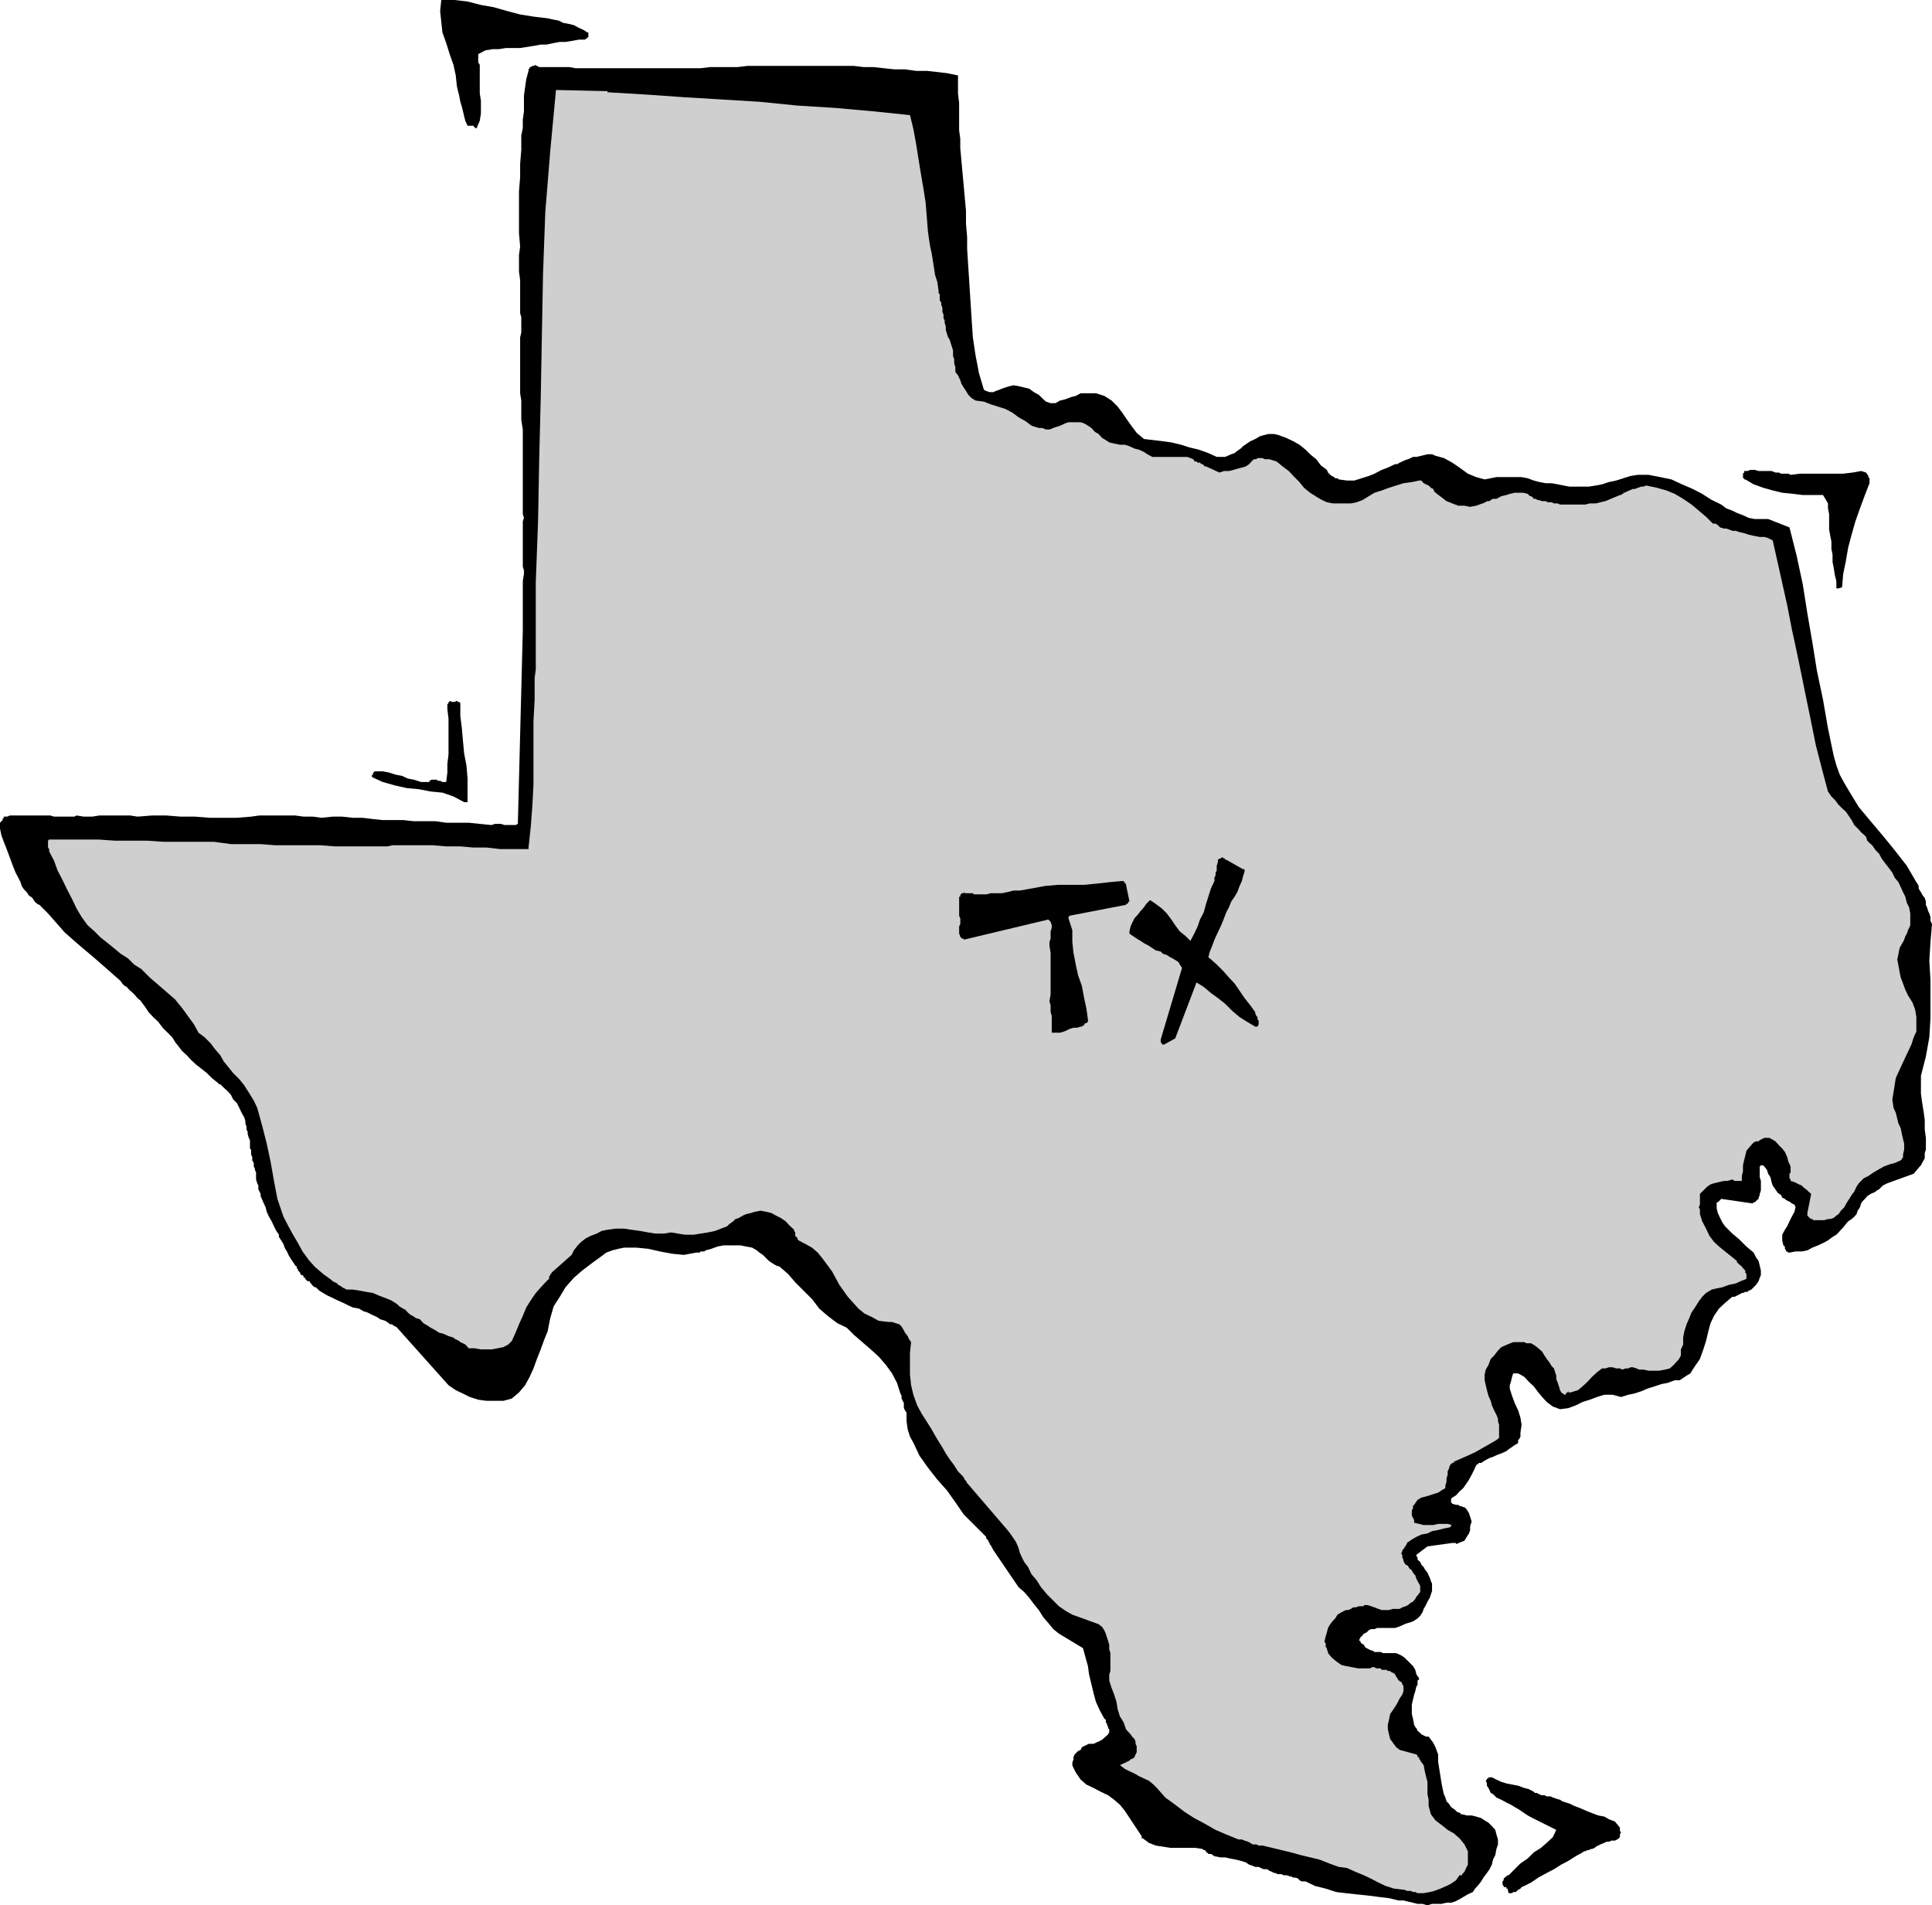
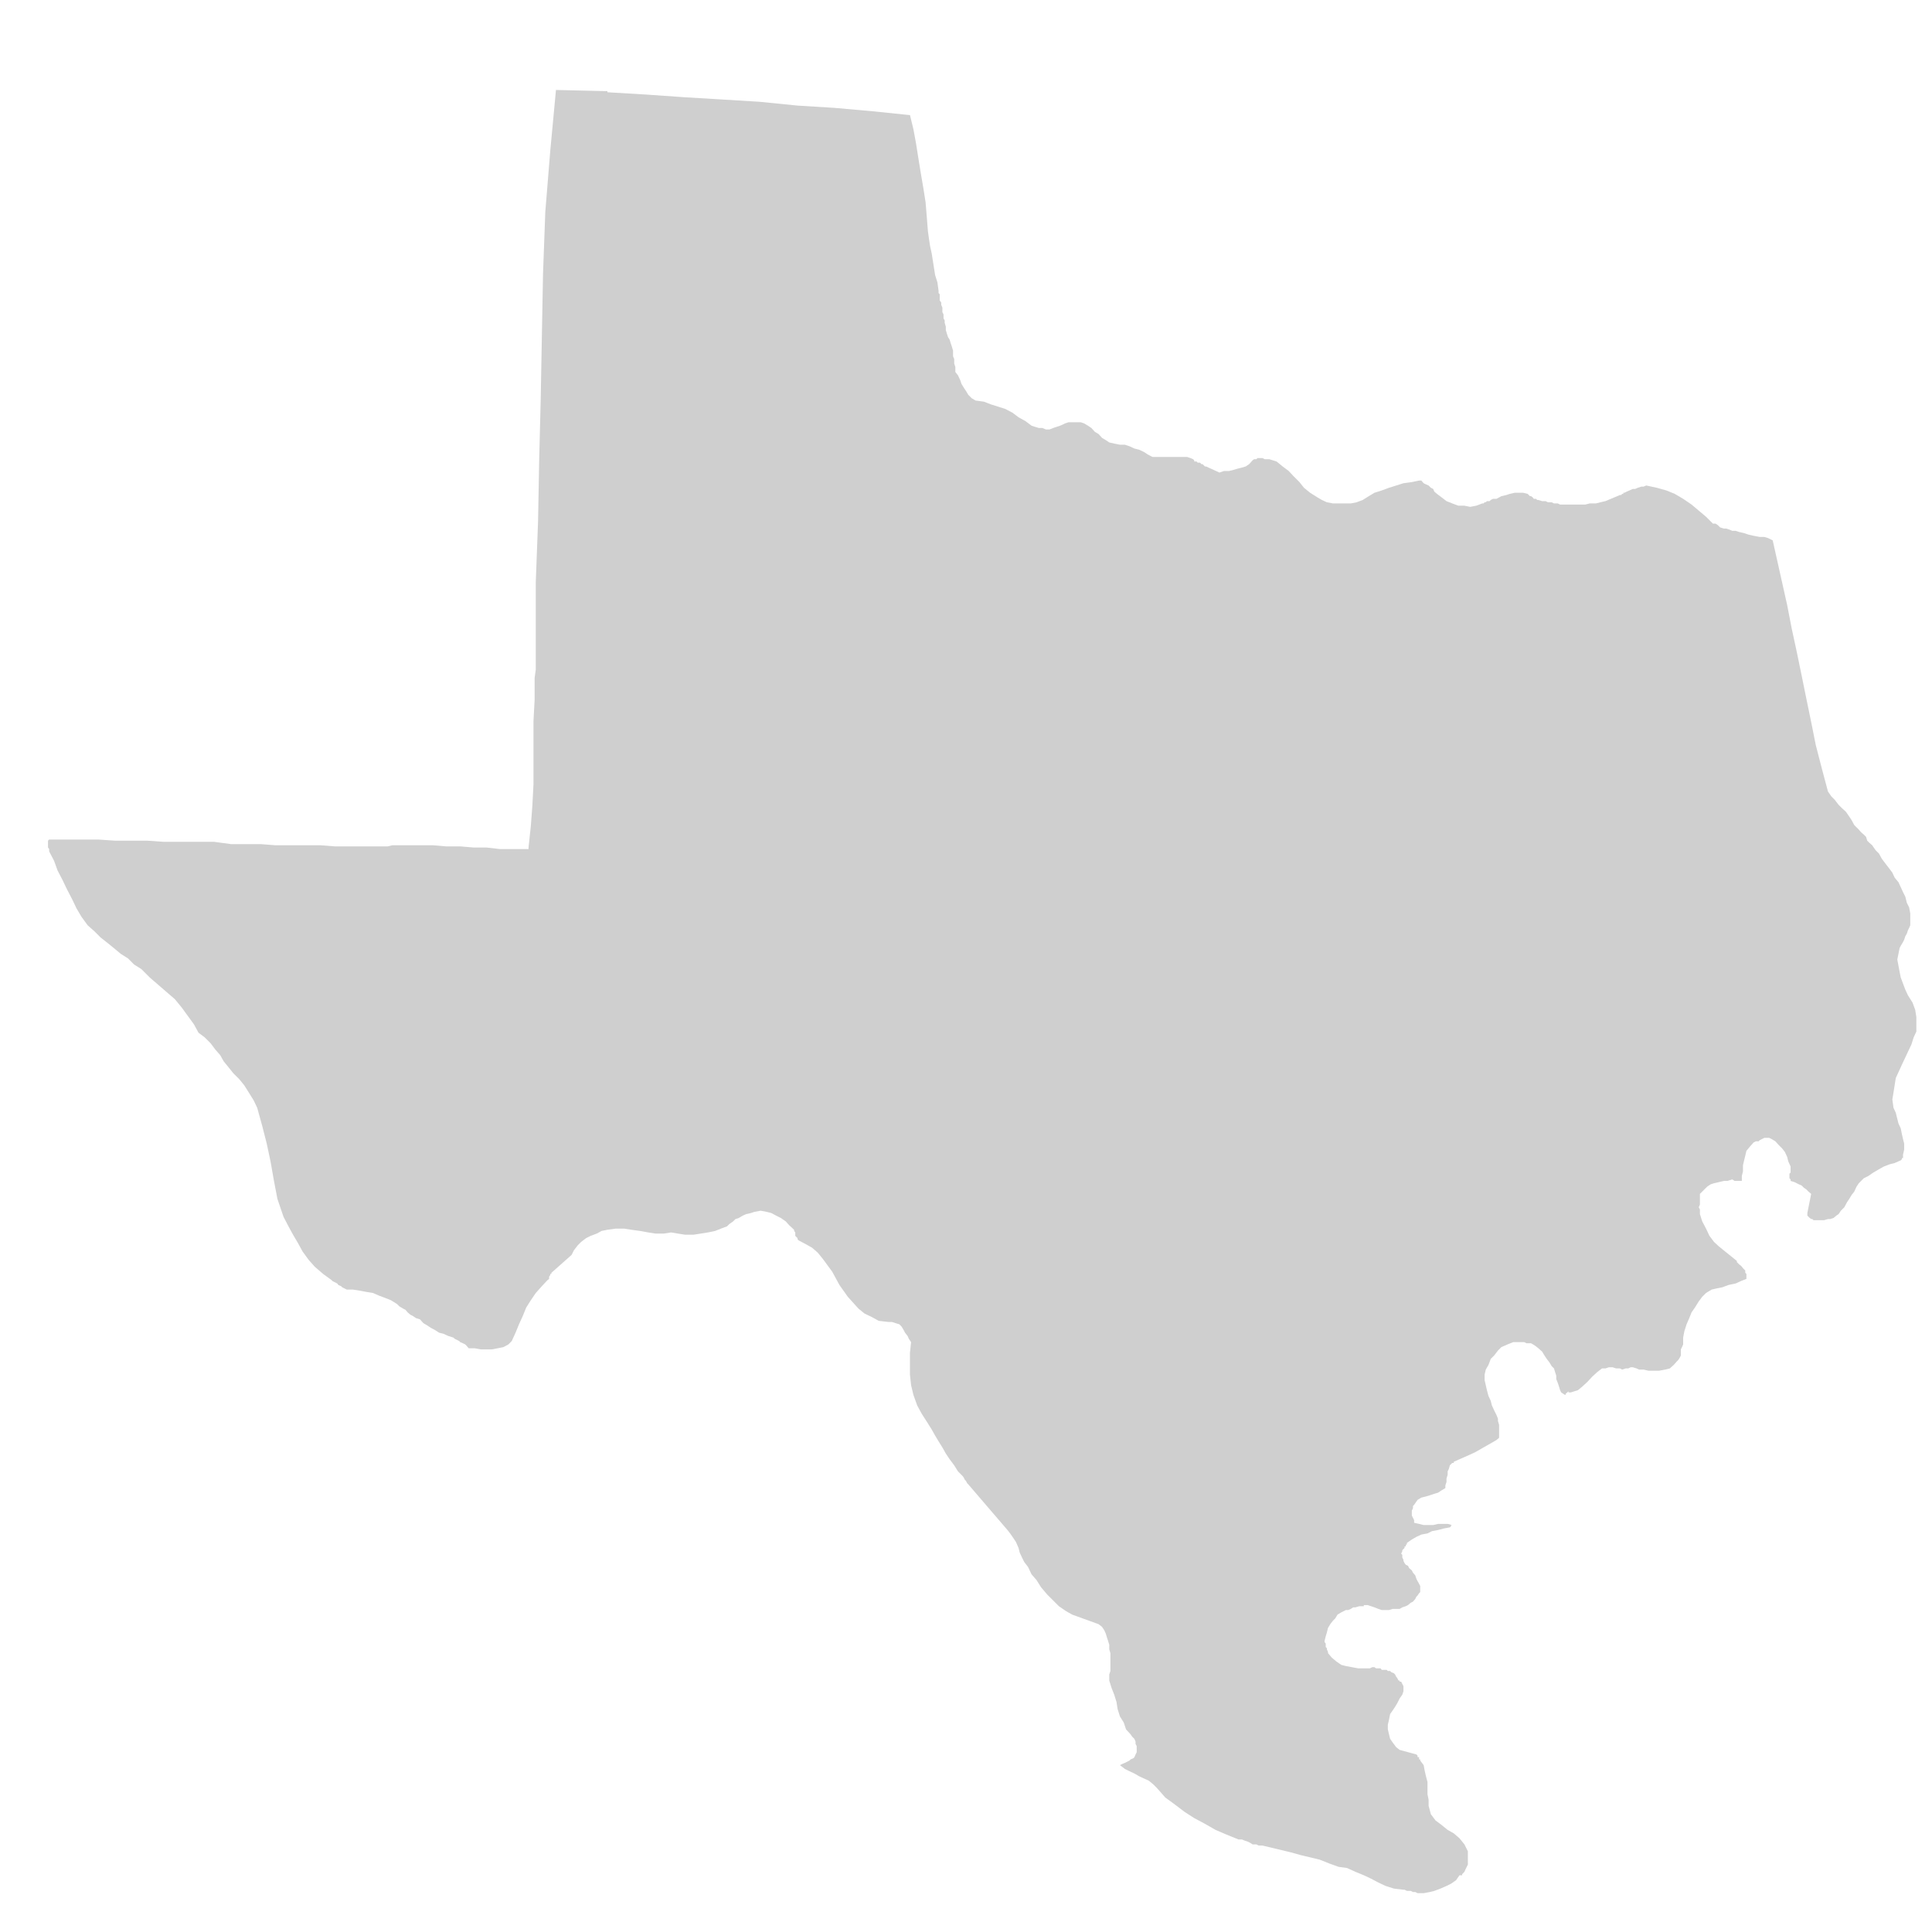
<svg xmlns="http://www.w3.org/2000/svg" height="480" viewBox="0 0 365.04 360" width="486.72">
-   <path style="fill:#000" d="m384.83 600.945.864-.288h1.8l.936-.216h.864l.72-.216.864-.432.72-.432.864-.504.936-.432.432-.648.648-.72.504-.648.432-.72.648-.864.504-.72.432-.864.216-.936.432-.864.216-1.152.288-.864v-.936l-.288-.936-.216-.864-.648-.72-.648-.648-.72-.432-.648-.432-.936-.288-.864-.216h-.936l-.864-.216h-.288v-.216l-.648-.216-.432-.432-.72-.504-.432-.648-.432-.432-.216-.72-.288-.648-.216-.936-.216-1.08-.216-1.368-.216-1.368-.216-1.368v-1.368l-.504-1.368-.432-.864-.864-1.152h-.504l-.432-.216-.432-.216-.432-.432-.288-.216-.216-.504-.216-.216-.216-.432-.216-1.152-.216-.864V563l.216-.936.216-.936.216-.648.216-.936.216-.216v-.864l.288-.216v-.216l-.504-.72-.216-.864-.432-.72-.432-.432-.72-.72-.432-.432-.648-.432-.936-.432h-2.52l-.432-.216h-1.152l-.432-.288h-.216l-.432-.216-.432-.216-.288-.216-.216-.432-.432-.216-.216-.288v-.216h-.216v-.216l.216-.432.432-.432.216-.288.504-.216.432-.432.432-.216h.648l.504-.216h3.384l.648-.216.72-.288.432-.216.648-.216.72-.216.432-.216.648-.432.504-.504.432-.648.216-.648.432-.72.288-.648.432-.72.216-.648.216-.648v-1.367l-.216-.504-.216-.648-.216-.432-.216-.504-.504-.648-.216-.432-.216-.216-.216-.216-.216-.504-.216-.216-.288-.216v-.432l-.216-.216v-.288l2.088-1.584 4.68-.648h.72v.216l1.584-.648.432-.72.432-.648.216-.648v-.72l.288-.864-.288-.936-.216-.648-.432-.72-.216-.216-.216-.216h-.216l-.504-.216h-.216l-.216-.216h-.432l-.72-.216-.216-.288v-.648l.216-.216.72-.432.648-.72.72-.648.648-.936.432-.648.504-.936.432-.864.432-.936.216-.216h.216v-.216h.504l.648-.432.936-.504.648-.216.936-.432.648-.216.936-.432.648-.504.648-.432.288-.216.432-.216.216-.216v-.504l.216-.216.216-.432v-.72l.216-1.512-.216-1.368-.432-1.368-.648-1.368-.504-1.368-.432-1.368v-.648l.216-.648.216-.936.216-.648h.936l1.152.648.864.936.936.864.864 1.152.72.864.864.936 1.152.864 1.368.504 1.584-.216 1.368-.504 1.296-.648 1.368-.432 1.368-.504 1.368-.432h1.584l1.584.432 1.368-.432 1.08-.216 1.368-.432 1.152-.504 1.368-.432 1.296-.432 1.152-.216 1.368-.504h.936l.648-.432.648-.432.72-.432.432-.72.432-.648.504-.72.432-.648.648-1.8.504-1.584.432-1.8.432-1.584.648-1.368.936-1.368 1.152-1.08 1.368-1.152h.432l.432-.216.432-.216.504-.288h.216l.432-.216h.432l.216-.216.504-.216.432-.432.432-.432.216-.288.288-.432.216-.648.216-.504v-.864l-.216-.936-.216-.864-.504-.72-.432-.864-1.368-1.152-1.368-1.368-1.296-1.08-1.368-1.368-.504-.72-.432-.864-.432-.936-.216-.864v-1.152h.216l.648-.648 5.904.864.216-.216h.216l.216-.216.216-.216.288-.216v-.216l.216-.504v-.216l.216-.648v-1.8l-.216-.72v-2.016l.216-.216h.432l.216.216.504.648.216.72.432.648.216.936.216.648.504.72.432.648.648.432.216.504.504.216.216.216.432.216.432.216.216.216.504.216.216.504-.216.864-.504.936-.432.864-.432.936-.432.648-.504.936v1.08l.216.936.288.216v.432l.216.288v.216h.216l.216.216h.216l1.152-.216h1.152l1.08-.216.936-.504 1.08-.432.936-.432.936-.504.864-.648.72-.432.432-.432.432-.504.432-.432.504-.648.432-.504.648-.432.504-.432.432-.504.216-.648.432-.648.216-.72.288-.432.432-.432.432-.504.648-.432.504-.216.432-.216.216-.216.432-.216.504-.504.216-.216.432-.216.432-.216 4.968-1.8 1.152-1.368.216-.216.216-.432.288-.504.216-.432v-.936l.216-.648v-2.232l-.216-1.584v-1.8l-.216-1.584-.288-1.8-.216-1.584V444.2l.936-3.672.648-3.6.216-3.6v-7.2l-.216-3.672.216-3.528.288-3.384-.288-.648v-.72l-.216-.648-.216-.432-.216-.72-.216-.432v-.648l-.216-.72-.216-.216-.288-.432-.216-.432-.216-.288-.216-.432v-.432l-.216-.432-.216-.288-1.8-3.096-2.304-2.952-2.232-2.736-2.304-2.736-2.232-2.664-1.8-2.952-.936-1.584-.864-1.584-.648-1.8-.504-1.8-1.08-5.184-.936-5.4-1.152-5.472-.864-5.4-.936-5.4-.864-5.472-1.152-5.4-1.368-5.4-4.032-1.584h-2.52l-1.152-.216-1.08-.504-1.152-.432-.864-.432-1.152-.432-.936-.72-1.8-.864-1.8-1.152-1.8-.936-2.016-.864-2.016-.936-2.088-.432-2.232-.432h-2.016l-1.368.216-1.368.432-1.368.432-1.368.288-1.296.432-1.152.216-1.368.216h-3.6l-1.152-.216-1.08-.216-1.152-.216h-1.152l-1.152-.216-1.08-.288-1.152-.432-1.152-.216h-4.752l-1.08.216-1.152.216-1.584-.432-1.584-.648-1.584-1.152-1.368-.936-1.584-.864-1.584-.432-.648-.288h-.864l-1.152.288-.936.216h-.648l-.432.216-.504.216-.648.216-.432.216-.504.216-.432.288h-.432l-1.368.648-1.152.432-1.368.72-1.08.432-1.368.432-1.368.432h-1.368l-1.584-.216-.216-.216h-.432l-.216-.216-.432-.216-.288-.216-.216-.216-.216-.216-.216-.504-1.152-.864-.864-1.152-1.152-.936-.864-.864-1.152-.936-1.152-.648-1.368-.648-1.368-.504-.864-.216h-1.152l-.864.216-.72.216-.864.504-.936.432-.648.432-.72.504-.432.432-.648.432-.504.432-.648.216-.648.288-.504.216h-1.584l-1.584-.72-1.8-.648-1.8-.432-1.584-.504-1.8-.432-1.584-.216-1.8-.216-1.8-.216-1.368-1.152-.864-1.152-.936-1.296-.936-1.368-.864-1.152-1.152-1.152-1.368-.864-1.584-.504h-2.88l-.936.504-.864.216-1.152.432-.936.216-.864.504h-.936l-.864-.288-.72-.648-.648-.648-.936-.504-.864-.648-.936-.216-.864-.216-1.152-.216-.936.216-.648.216-.648.216-.504.216-.648.216-.432.216h-.72l-.648-.216-.432-.216-.936-3.168-.648-3.384-.504-3.384-.216-3.168-.216-3.384-.216-3.384-.216-3.384-.216-3.384v-2.232l-.216-2.52v-2.448l-.216-2.304-.216-2.448-.216-2.304-.216-2.448-.216-2.304v-1.8l-.216-1.584v-5.184l-.216-1.8V255.2l-2.088-.432-1.8-.216-2.016-.216h-2.016l-2.088-.288h-2.016l-2.016-.216-2.016-.216h-1.8l-1.8-.216h-20.16l-1.8.216h-5.184l-1.8.216h-23.688l-1.152-.216h-5.688l-.864-.432v.216h-.432l-.288.216h-.216v.216l-.216.216v.288l-.432 1.584-.216 1.512-.216 1.584v2.952l-.216 1.584v1.584l-.288 1.368v2.736l-.216 2.664v2.52l-.216 2.664v7.92l.216 2.52-.216 1.584v3.168l.216 1.584v6.265l.216.72v2.952l-.216.864v10.584l.216 1.368v3.672l.288 1.8v15.984l.216.72-.216.648v8.568l.216.72v.648l-.216 1.368v9.288l-.936 36.576-.432.216h-2.088l-.648-.216h-1.152l-.648.216-2.232-.216-2.088-.216h-4.248l-2.016-.288h-4.104l-2.016-.216h-3.888l-2.016-.216-1.8-.216h-1.8l-2.016-.216h-1.8l-2.088.216-1.584-.216h-1.8l-1.584-.216h-6.768l-1.584.216-2.664.216h-5.184l-2.736-.216h-2.736l-2.664-.216h-2.736l-2.736.216-1.368-.216h-5.832l-1.368.216h-1.584l-1.368-.216-.432.216h-3.816l-.72-.216h-7.632l-.504.216h-.648v.216l-.216.216v.216l-.216.216-.288.288v1.08l.288 1.368.432 1.152.432 1.08.432 1.152.504 1.368.432 1.152.432 1.08.504.936.432.864.216.72.432.648.504.504.432.648.648.432.432.72.504.432.432.216.216.216.216.216.216.216.288.288.216.216.216.216.216.216 1.584 1.8 1.584 1.8 1.8 1.584 1.584 1.368 1.8 1.512 1.584 1.368 1.8 1.584 1.8 1.584.216.216.288.432.216.216.216.216.432.216.216.288.216.216.216.216.288.216.216.216.216.216.216.216.216.288.216.216.216.216.288.216.864 1.152.72 1.08.864.936.936.864.864 1.152.936.936.864.864.72 1.152.216.216.864 1.152.936.864.864.936.936.864.936.72 1.08.864.936.936 1.08.864.288.288h.216l.648.648.72.648.648.72.432.864.72.72.432.864.432.936.504.864.216.72v.432l.216.648v.504l.216.432v.432l.216.72.216.432v1.584l.216.216v.936l.216.432v.648l.288.504v.648l.216.432v.216l.216.504v1.296l.216.72.216.432v.72l.216.432.216.432v.432l.504 1.152.432.936.216.864.432.936.504.864.432.936.432.864.504.72v.432l.432.648.432.72.216.648.432.72.288.648.432.72.432.648.432.648.288.216v.288l.216.216v.216l.216.216.216.216v.216l.216.216h.216l.216.288v.216h.288v.216l.216.216.216.216h.432v.216l.216.216.216.288.216.216.288.216h.216l.648.648.72.432.864.504.936.432.864.432 1.152.504.864.432.936.432 1.152.216.864.504.72.216.864.432.936.432.648.432.936.288.648.432.216.216h.504v.216h.216l.216.216h.216l.216.216 9.72 10.872 1.368.936 1.368.648 1.296.648 1.584.504 1.584.216h3.168l1.584-.432 1.368-1.152 1.152-1.368.864-1.584.72-1.584.648-1.8.72-1.8.648-1.8.648-1.584.504-2.52.648-2.232 1.152-1.8 1.08-1.8 1.584-1.8 1.584-1.368 1.8-1.368 1.872-1.368.864-.648 1.152-.432 1.152-.288 1.08-.216h2.304l2.232.216 2.232.504 2.304.432 2.232.216 2.232-.432h.72l.216-.216h.648l.288-.216 1.08-.288 1.152-.432 1.152-.216h3.168l1.08.216 1.152.216.864.504.504.432.648.432.432.432.72.72.648.432.72.432.648.216 1.584 1.368 1.368 1.584 1.584 1.584 1.584 1.584 1.368 1.8 1.584 1.368 1.8 1.368 1.8.864 1.368 1.368 1.584 1.368 1.584 1.368 1.512 1.368 1.368 1.584 1.152 1.584.936 1.8.648 2.016.216.432v.504l.216.432.216.432v.936l.216.432.288.432v1.584l.216 1.584.432 1.368.648 1.152 1.152 2.448 1.584 2.232 1.8 2.304 1.8 2.016 1.584 2.232 1.584 2.304 4.032 4.032.216.216v.288l.216.216.216.216v.216l.216.216v.216l.216.216.504.936 4.752 6.984 1.08.936.936 1.08.864 1.152.936 1.152.864 1.368.936 1.08.936 1.152 1.08.864 4.536 2.736.432 1.584.504 1.8.216 1.584.432 1.8.432 1.8.432 1.584.72 1.584.864 1.584.288.216v.504l.216.216v.216l.216.432v.216l.216.216v.504l-.216.432-.216.216-.504.432-.216.216-.432.288-.432.216-.504.216-.432.216h-.864l-.504.216-.432.216-.432.216-.216.504-.504.216-.216.216-.432.432-.216.504v.432l-.216.648v.432l.216.504.216.432.216.432.936 1.368 1.08.936 1.368.648 1.368.72 1.368.648 1.152.864 1.08.936.936 1.152 2.952 4.464.216.288v.432h.216l1.152.864 1.296.504 1.368.216 1.368.216h4.752l1.368.216.216.216h.216l.216.216v.216h.216l.216.288h.504l.648.432 1.152.216h.864l.936.216 1.152.216.864.216.936.288.648.432.648.216.504.216h.648l.432.216.504.216h.648l.432.288.504.216.432.216h.216l.432.216h.72l.432.216h.648l.504.216h.216l.432.216h.432l.504.216.216.288.432.216h.72l1.8.864 2.016.504 2.016.648 1.8.216 2.016.216 2.088.216 2.232.288 1.8.216.936.216.864.216h.936l.864.216.936.216.864.216h.936z" transform="translate(-115.118 -240.945)" />
  <path style="fill:#cfcfcf" d="M382.958 598.64h1.152l1.152-.215.864-.216 1.152-.432 1.152-.504.864-.432.936-.648.648-.936h.504v-.216l.432-.432.216-.504.216-.432.216-.432v-2.521l-.648-1.296-.936-1.152-1.08-.936-1.152-.648-1.152-.936-1.152-.864-.864-1.152-.432-1.584V581l-.216-1.08v-2.304l-.288-1.08-.216-.936-.216-1.152-.648-.864v-.216h-.216v-.432h-.288v-.288l-.216-.216-3.168-.864-.648-.504-.648-.864-.504-.72-.216-.864-.216-.936v-.864l.216-.936.216-1.08.504-.72.432-.648.432-.72.432-.864.504-.72.216-.648v-.936l-.432-.864h-.288v-.216h-.216l-.216-.432-.216-.288-.216-.432-.216-.216-.504-.216-.216-.216h-.432l-.216-.216h-.936l-.216-.288h-.864l-.288-.216h-.432l-.432.216h-2.232l-1.152-.216-1.152-.216-.864-.216-.936-.648-.864-.72-.72-.864v-.216l-.216-.504v-.216l-.216-.216v-.648l-.216-.288v-.216l.216-.864.216-.72.216-.864.432-.72.504-.648.432-.432.432-.72.72-.432.432-.216.432-.216h.432l.504-.216.432-.288h.432l.72-.216h.864v-.216h.72l.648.216.648.216.72.288.648.216h1.368l.72-.216h1.296l.504-.288.648-.216.432-.216.504-.432.432-.216.432-.504.216-.432.216-.216.288-.432.216-.216v-1.152l-.216-.432-.288-.504-.216-.432-.216-.648-.432-.504-.216-.432-.504-.432-.216-.432-.432-.216-.216-.288-.216-.432v-.216l-.216-.432v-.504l-.216-.216.216-.432v-.216l.216-.216.216-.216v-.288h.216v-.216l.216-.216v-.216l.936-.648.864-.504.936-.432 1.152-.216.864-.432 1.152-.216 1.08-.288 1.152-.216.216-.216v-.216h.216l-.864-.216h-1.8l-.936.216h-1.8l-.864-.216-.936-.216v-.504l-.216-.432-.216-.432v-.935l.216-.432v-.432l.216-.216.648-.936.72-.432.864-.216.72-.216.864-.288.72-.216.648-.432.72-.432v-.504l.216-.648v-.648l.216-.72v-.648l.216-.432.216-.72.432-.432h.288v-.216l3.096-1.368.936-.432 4.032-2.304.504-.432v-2.448l-.216-.72V509l-.288-.72-.432-.864-.432-.936-.216-.864-.432-.936-.288-1.08-.216-.936-.216-.936v-1.08l.216-.936.504-.864.432-1.152.648-.648.72-.936.648-.648 1.152-.504 1.08-.432h2.088l.432.216h.864l.72.432.648.504.72.648.432.72.432.648.504.648.432.72.432.432.216.72.216.648v.648l.288.72.216.648.216.72.216.432.648.432h.216v-.216l.288-.216.216-.216v.216h.432l1.368-.432.864-.72.936-.864.864-.936.936-.864.936-.72h.648l.648-.216h.72l.648.216h.72l.432.216.648-.216h.504l.432-.216h.432l.72.216.432.216h.864l.936.216h2.016l1.152-.216.864-.216.72-.648.648-.72.216-.216.288-.432.216-.432v-1.152l.216-.432.216-.504v-1.296l.216-1.152.432-1.368.504-1.152.432-1.08.648-.936.72-1.152.648-.864.72-.72 1.08-.648.936-.216 1.08-.216 1.152-.432 1.368-.288.936-.432 1.08-.432v-.936l-.216-.216v-.432l-.216-.216-.216-.216-.216-.288-.216-.216-.288-.216-.216-.216-.216-.216v-.216l-1.152-.936-1.08-.864-1.152-.936-.936-.864-.864-1.152-.648-1.368-.72-1.368-.432-1.368v-.864l-.216-.432.216-.504v-2.016l.648-.648.72-.72.648-.432.648-.216.936-.216.936-.216h.648l.936-.288.432.288h1.368v-.936l.216-.864v-1.152l.216-.936.216-.864.216-.936.72-.864.648-.72.432-.216h.504l.216-.216.432-.216.432-.216h.936l.432.216.72.432.648.72.648.648.504.648.432.936.216.864.432.936v1.153l-.216.216v.864l.216.216v.288l.72.216.432.216.432.216.504.216.432.432.432.288.432.432.504.432-.72 3.6v.504l.216.216.216.216.288.216h.216l.216.216h2.016l.72-.216h.432l.648-.216.504-.432.432-.288.432-.648.648-.648.504-.936.432-.648.432-.72.504-.648.432-.936.432-.648.936-.936.864-.432.936-.648.864-.504 1.152-.648 1.152-.432.864-.216 1.152-.504.216-.216v-.216h.216v-.648l.216-.936v-1.152l-.216-.864-.216-.936-.216-1.08-.432-.936-.216-.864-.288-1.152-.432-.936-.216-1.584.216-1.296.216-1.368.216-1.368 1.152-2.52 1.152-2.448.648-1.368.432-1.368.504-1.08v-2.736l-.216-1.368-.504-1.368-.864-1.368-.504-1.08-.432-1.152-.432-1.152-.216-1.08-.216-1.152-.216-1.152.216-1.08.216-1.08.216-.432.432-.72.216-.432.216-.648.288-.504.216-.648.216-.432.216-.504v-2.232l-.216-1.152-.432-.864-.288-1.152-.432-.864-.432-.936-.432-.936-.72-.864-.432-.936-.648-.864-.72-.936-.648-.864-.504-.936-.648-.648-.648-.936-.504-.432-.432-.432-.216-.72-.432-.432-.504-.432-.432-.504-.432-.432-.432-.432-.504-.936-.432-.648-.648-.936-.72-.648-.648-.648-.72-.936-.648-.648-.648-.936-1.152-4.32-1.152-4.464-.864-4.32-.936-4.536-.864-4.248-.936-4.536-.936-4.32-.864-4.464-2.736-12.24-.864-.432-.72-.216h-.864l-1.152-.216-.936-.216-.864-.288-.936-.216-.648-.216h-.648l-.504-.216-.648-.216h-.432l-.72-.216-.432-.432-.432-.288h-.504l-1.296-1.296-1.368-1.152-1.368-1.152-1.584-1.08-1.584-.936-1.584-.648-1.8-.504-2.016-.432-.504.216h-.432l-.648.216-.504.216h-.432l-.648.288-.504.216-.432.216h-.216v.216h-.216l-.216.216h-.216l-2.736 1.152-.936.216-.864.216h-1.152l-.864.216h-4.752l-.432-.216h-.72l-.432-.216h-.72l-.432-.216h-.648l-.72-.216h-.216l-.216-.216h-.432l-.216-.288-.288-.216h-.216l-.216-.216-.216-.216-.864-.216h-1.584l-.936.216-.648.216-.936.216-.936.504h-.648l-.432.216-.216.216h-.504l-.216.216h-.216l-.216.216h-.216l-1.152.432-1.152.216-1.08-.216h-1.152l-1.152-.432-1.08-.432-.936-.72-.864-.648-.504-.432-.216-.504-.432-.216-.432-.432-.504-.216-.432-.216-.432-.504h-.432l-1.368.288-1.584.216-1.368.432-1.368.432-1.368.504-1.368.432-1.08.648-1.152.72-1.152.432-1.08.216h-3.384l-1.152-.216-.936-.432-.864-.504-1.368-.864-1.152-.936-.864-1.08-1.152-1.152-.864-.936-1.152-.864-1.152-.936-1.368-.432h-.864l-.432-.216h-.936l-.216.216h-.432l-.288.216-.648.72-.648.432-.72.216-.864.216-.72.216-.864.216h-.936l-.864.288-2.52-1.152h-.216l-.216-.216-.216-.216h-.216l-.288-.288h-.432l-.216-.216h-.432v-.216l-.216-.216-.504-.216-.648-.216h-6.552l-.936-.504-.648-.432-.936-.432-.864-.216-.936-.432-.864-.288h-.936l-1.08-.216-.936-.216-.648-.432-.72-.432-.648-.72-.72-.432-.648-.72-.648-.432-.72-.432-.648-.216h-2.304l-.648.216-.432.216-.504.216-.648.216-.648.216-.72.288h-.648l-.72-.288h-.648l-.72-.216-.648-.216-1.152-.864-1.296-.72-1.152-.864-1.368-.72-1.368-.432-1.368-.432-1.296-.504-1.584-.216-.72-.432-.648-.648-.432-.72-.432-.648-.432-.72-.216-.648-.432-.936-.504-.648v-.937l-.216-.648v-.864l-.216-.504v-1.08l-.216-.72-.216-.648-.216-.72-.288-.432-.216-.648-.216-.72v-.648l-.216-.72v-.432l-.216-.432v-.72l-.216-.432v-.864l-.216-.504v-.432l-.288-.432v-1.152l-.216-.216v-.432l-.216-1.584-.432-1.368-.216-1.368-.216-1.368-.216-1.368-.288-1.296-.216-1.368-.216-1.584-.216-2.736-.216-2.664-.432-2.736-.504-2.952-.432-2.664-.432-2.736-.504-2.736-.648-2.664-6.984-.72-7.272-.648-6.984-.432-7.2-.72-7.056-.432-7.2-.432-7.2-.504-7.272-.432v-.216h-.432l-9.288-.216-1.08 11.52-.936 11.52-.432 11.736-.216 11.736-.216 11.736-.288 11.52-.216 11.736-.432 11.52v16.488l-.216 1.584v4.104l-.216 4.032v11.952l-.216 4.104-.288 3.816-.432 4.032v.288h-5.4l-2.52-.288h-2.448l-2.52-.216h-2.664l-2.52-.216h-7.632l-.936.216h-9.936l-2.736-.216h-8.568l-2.736-.216h-5.616l-3.168-.432h-9.504l-3.168-.216h-6.048l-3.168-.216h-9.288l-.216.216v1.296l.216.288v.432l.936 1.8.648 1.8.936 1.8.864 1.8.936 1.8.864 1.8.936 1.584 1.152 1.584 1.296 1.152 1.152 1.152 1.368 1.08 1.152.936 1.296 1.08 1.368.864 1.152 1.152 1.368.864 1.584 1.584 1.584 1.368 1.584 1.368 1.584 1.368 1.296 1.584 1.152 1.584 1.152 1.584.864 1.584 1.152.864 1.152 1.152.864 1.152.936 1.08.648 1.152.936 1.152.864 1.08 1.152 1.152.936 1.152.864 1.368.936 1.512.648 1.368.936 3.384.864 3.384.72 3.384.648 3.672.648 3.384 1.152 3.384.936 1.8.864 1.584.936 1.584.864 1.584 1.152 1.584 1.152 1.296 1.584 1.368 1.584 1.152.216.216.432.216.432.216.216.288.504.216.216.216.432.216.432.216h1.152l1.368.216 1.152.216 1.296.216 1.152.504 1.152.432 1.08.432 1.152.72.432.432.72.432.432.216.432.504.504.432.432.216.648.432.72.216.648.72.72.432.648.432.936.504.648.432.864.216.936.432.936.288.216.216.432.216.432.216.216.216.504.216.432.216.216.216.432.504h1.152l1.152.216h2.016l1.152-.216 1.08-.216.936-.504.648-.648.72-1.584.648-1.584.72-1.584.648-1.584.864-1.368.936-1.368 1.152-1.296 1.08-1.152.288-.216v-.432l.216-.288v-.216h.216v-.216l3.816-3.384.432-.864.72-.936.648-.648.936-.72.864-.432 1.152-.432.936-.504 1.08-.216 1.584-.216h1.584l1.368.216 1.584.216 1.584.288 1.368.216h1.584l1.368-.216 1.296.216 1.368.216h1.584l1.368-.216 1.368-.216 1.368-.288 1.08-.432 1.152-.432.432-.432.72-.504.432-.432.648-.216.72-.432.648-.288.936-.216.648-.216 1.152-.216 1.152.216.864.216.936.504.864.432.936.648.648.72.936.864v.216l.216.288v.648l.216.216.216.216v.216l.216.216 1.368.72 1.152.648 1.08.936.936 1.152 1.8 2.448 1.368 2.52 1.584 2.232 2.016 2.232 1.152.936 1.368.648 1.296.72 1.872.216h.648l.648.216.72.216.432.432.432.72.216.432.504.648.216.504.432.648-.216 2.016v4.104l.216 2.016.432 1.8.72 2.016.864 1.584 1.152 1.8.72 1.152.648 1.152.648 1.08.72 1.152.648 1.152.72 1.08.864 1.152.72 1.152.216.216.432.432.216.216.216.288.216.432.216.216.216.432.216.216 7.416 8.64.504.648.648.936.432.648.504 1.152.216.864.432.936.432.864.72.936.648 1.368.936 1.08.864 1.368 1.152 1.368 1.152 1.152 1.08 1.08 1.368.936 1.152.648 4.968 1.8.648.504.432.648.288.648.216.72.216.648.216.72v.864l.216.72v3.385l-.216.648v1.152l.432 1.368.504 1.296.432 1.368.216 1.368.432 1.368.72 1.152.432 1.296.864.936.288.432.432.432.216.504v.432l.216.432V572l-.216.432-.216.504-.216.216-.504.216-.216.216-.432.216-.432.216-.504.216-.432.216.936.72.864.432.936.432.864.504.936.432.936.432.864.72.648.648 1.584 1.8 1.872 1.368 1.8 1.368 1.8 1.152 2.016 1.08 2.016 1.152 2.016.864 2.304.936h.648l.504.216.648.216.432.216.432.288h.72l.432.216h.72l1.8.432 1.8.432 1.8.432 1.8.504 1.8.432 1.8.432 1.8.72 1.8.648 1.584.216 1.584.72 1.584.648 1.368.648 1.368.72 1.368.648 1.584.504 1.8.216h.216l.432.216h.72l.432.216h.432z" transform="translate(-115.118 -240.945)" />
-   <path style="fill:#000" d="M400.382 598.64h.432l.216-.215h.504l.216-.216.216-.216.432-.216.216-.288.504-.216 1.296-.648 1.368-.936 1.584-.864 1.368-.72 1.368-.864 1.368-.72 1.368-.864 1.296-.72.288-.216h.216l.432-.216h.216l.432-.216h.216l.504-.216.216-.216.432-.216.432-.216.72-.288.432-.216h.432l.504-.216h.648l.432-.216.288-.216.216-.216v-.504l.216-.432-.216-.216v-.648l-.936-1.152-1.152-.432-.864-.504-1.152-.216-1.152-.432-1.08-.432-1.152-.504-1.152-.432-.864-.432-.72-.216-.648-.216-.432-.288-.72-.216-.648-.216-.432-.216h-.72l-.432-.216h-.648l-.288-.216h-.216l-.216-.216h-.432l-.216-.216-.936-.504-.864-.216-1.152-.432-1.152-.216-1.08-.216-.936-.288-.936-.432-.864-.432h-.648v.216h-.288v.216l-.216.216.216.504v.432l.288.432.216.432.216.504.432.216.216.216.432.432.936.432.936.504.864.432.72.432.864.504.936.648.648.432.936.504 4.464 2.232-.648 1.368-1.152 1.08-1.08.936-1.368.864-1.152 1.152-1.368.936-1.08 1.08-1.152 1.152h-.216l-.216.216-.288.216-.216.216v.288l-.216.216v.648l.216.216v.216h.504v.288h.216l.216.864zm-65.304-160.343 2.088-1.152 4.032-10.584 1.368.864 1.368 1.152 1.296.936 1.368 1.08 1.368 1.368 1.368 1.152 1.368.864 1.584.936h.432l.216-.432v-.72l-.216-.216v-.432l-.216-.216-.216-.504v-.216l-.936-1.296-1.08-1.368-.936-1.368-.936-1.368-1.08-1.152-1.152-1.296-1.152-1.152-1.296-1.152-.288-.216.288-1.08.432-1.08.432-1.152.432-.936.504-1.08.432-.936.432-1.08.432-1.152.504-.936.432-1.08.648-.936.504-.864.432-1.152.432-.936.216-.864.288-.936v-.432h-.288l-3.168-1.8h-.216v-.216h-.216l-.216-.216h-.216l-.216.216h-.216l-.288.216v.432l-.216.72v.864l-.216.432v.504l-.216.432v.648l-.648 1.368-.504 1.584-.432 1.368-.432 1.584-.72 1.368-.432 1.296-.648 1.368-.72 1.368-.864-.864-1.152-.936-.864-1.152-.72-1.08-.864-1.152-.936-.936-1.152-.864-1.08-.72-.72.72-.432.648-.648.72-.504.648-.648.72-.432.864-.288.648-.216.936v.432l.72.504.648.432.72.432.648.432.936.504.648.432.648.432.936.216.432.432.72.216.648.432.432.216.72.432.432.288.216.432.432.648-4.032 13.536v.504l.216.216v.216h.432zm-20.952-2.232h1.296l.72-.216.648-.288.432-.216.72-.216h.648l.72-.216h.216l.216-.216h.216v-.216l.216-.216h.216l.288-.288v-.432l-.288-2.016-.432-2.016-.432-2.304-.72-2.016-.432-2.016-.432-2.232-.216-2.016v-2.232l-.72-2.232v-.288l.216-.216 10.44-2.016h.216v-.216h.216l.216-.216v-.216h.216l-.648-3.168v-.216h-.216v-.288h-.216v-.216h-.288l-2.448.216-2.52.288-2.232.216h-4.968l-2.448.216-2.304.432-2.448.432h-1.152l-1.152.288-1.08.216h-2.088l-.864.216h-2.304l-.216-.216h-1.512l-.216-.216v.216h-.432v.216h-.216v.432h-.216v3.599l.216.504v1.08l-.216.432v1.369l.216.504v.216h.216v.216h.432v.216l15.984-3.816.432.432.216.648v.504l-.216.648v1.367l-.216.648v.72l.216 1.296v7.849l-.216 1.368.216.72v1.296l.216.72v3.168h.288zm-111.096-43.56h.432v-4.464l-.216-2.52-.432-2.232-.216-2.304-.216-2.448-.288-2.304v-2.448l-.216-.216h-.216l-.216-.216-.432.216h-.504l-.432-.216v.216h-.216v.216l-.216.216v.936l.216 1.8v6.768l-.216 1.8v1.584l-.216 1.8h-.72l-.432-.216h-.432l-.216-.216h-.936l-.432.216v.216h-1.584l-1.368-.432-1.152-.216-1.08-.504-1.152-.216-1.368-.432-1.152-.216h-1.584v.216h-.216v.432h-.216v.432l2.016.936 2.304.648 2.232.504 2.304.216 2.232.432 2.232.216 2.088.72 2.016 1.08h.216zm259.488-40.392.648-.216.216-2.52.504-2.448.432-2.52.648-2.448.72-2.52.864-2.448.936-2.52.864-2.232v-.936l-.216-.216v-.216l-.432-.648-.936-.288-1.584.288-1.8.216h-8.136l-1.8.216-.432-.216h-1.368l-.432-.216h-.648l-.72-.288h-2.448l-.72-.216h-.864l-.504.216h-.648v.288l-.216.216v.864h.216v.216h.216l1.584.936 1.8.648 1.8.504 1.8.432 2.088.216 1.8.216h3.816l.432.72.504.864v.936l.216 1.08v2.952l.216 1.152.216 1.08v1.368l.216 1.152v1.368l.216 1.08.216 1.368.288 1.152v1.368h.216zm-257.472-86.976h.216v-.216l.504-1.152.216-1.368v-2.448l-.216-1.368v-5.4l-.288-.432v-1.584l1.368-.72 1.368-.216h1.152l1.368-.216h2.664l1.368-.216 1.368-.216 1.152-.216h1.08l1.368-.288 1.152-.216h1.08l1.368-.216 1.152-.216h1.152l.216-.216h.216V248h.216v-.935h-.216l-.648-.432-.936-.432-.936-.504-.864-.216-1.152-.216-.864-.432-1.152-.216-.936-.216-2.448-.288-2.736-.432-2.448-.648-2.52-.72-2.448-.432-2.52-.648-2.448-.288h-2.52l-.216 2.088.216 2.016.216 2.016.72 2.016.648 2.088.72 2.016.432 2.016.216 2.016.216.936.216.864.216 1.152.288.936.216.864.216.936.216.864.432.936h1.152v.216h.216v.216z" transform="translate(-115.118 -240.945)" />
</svg>